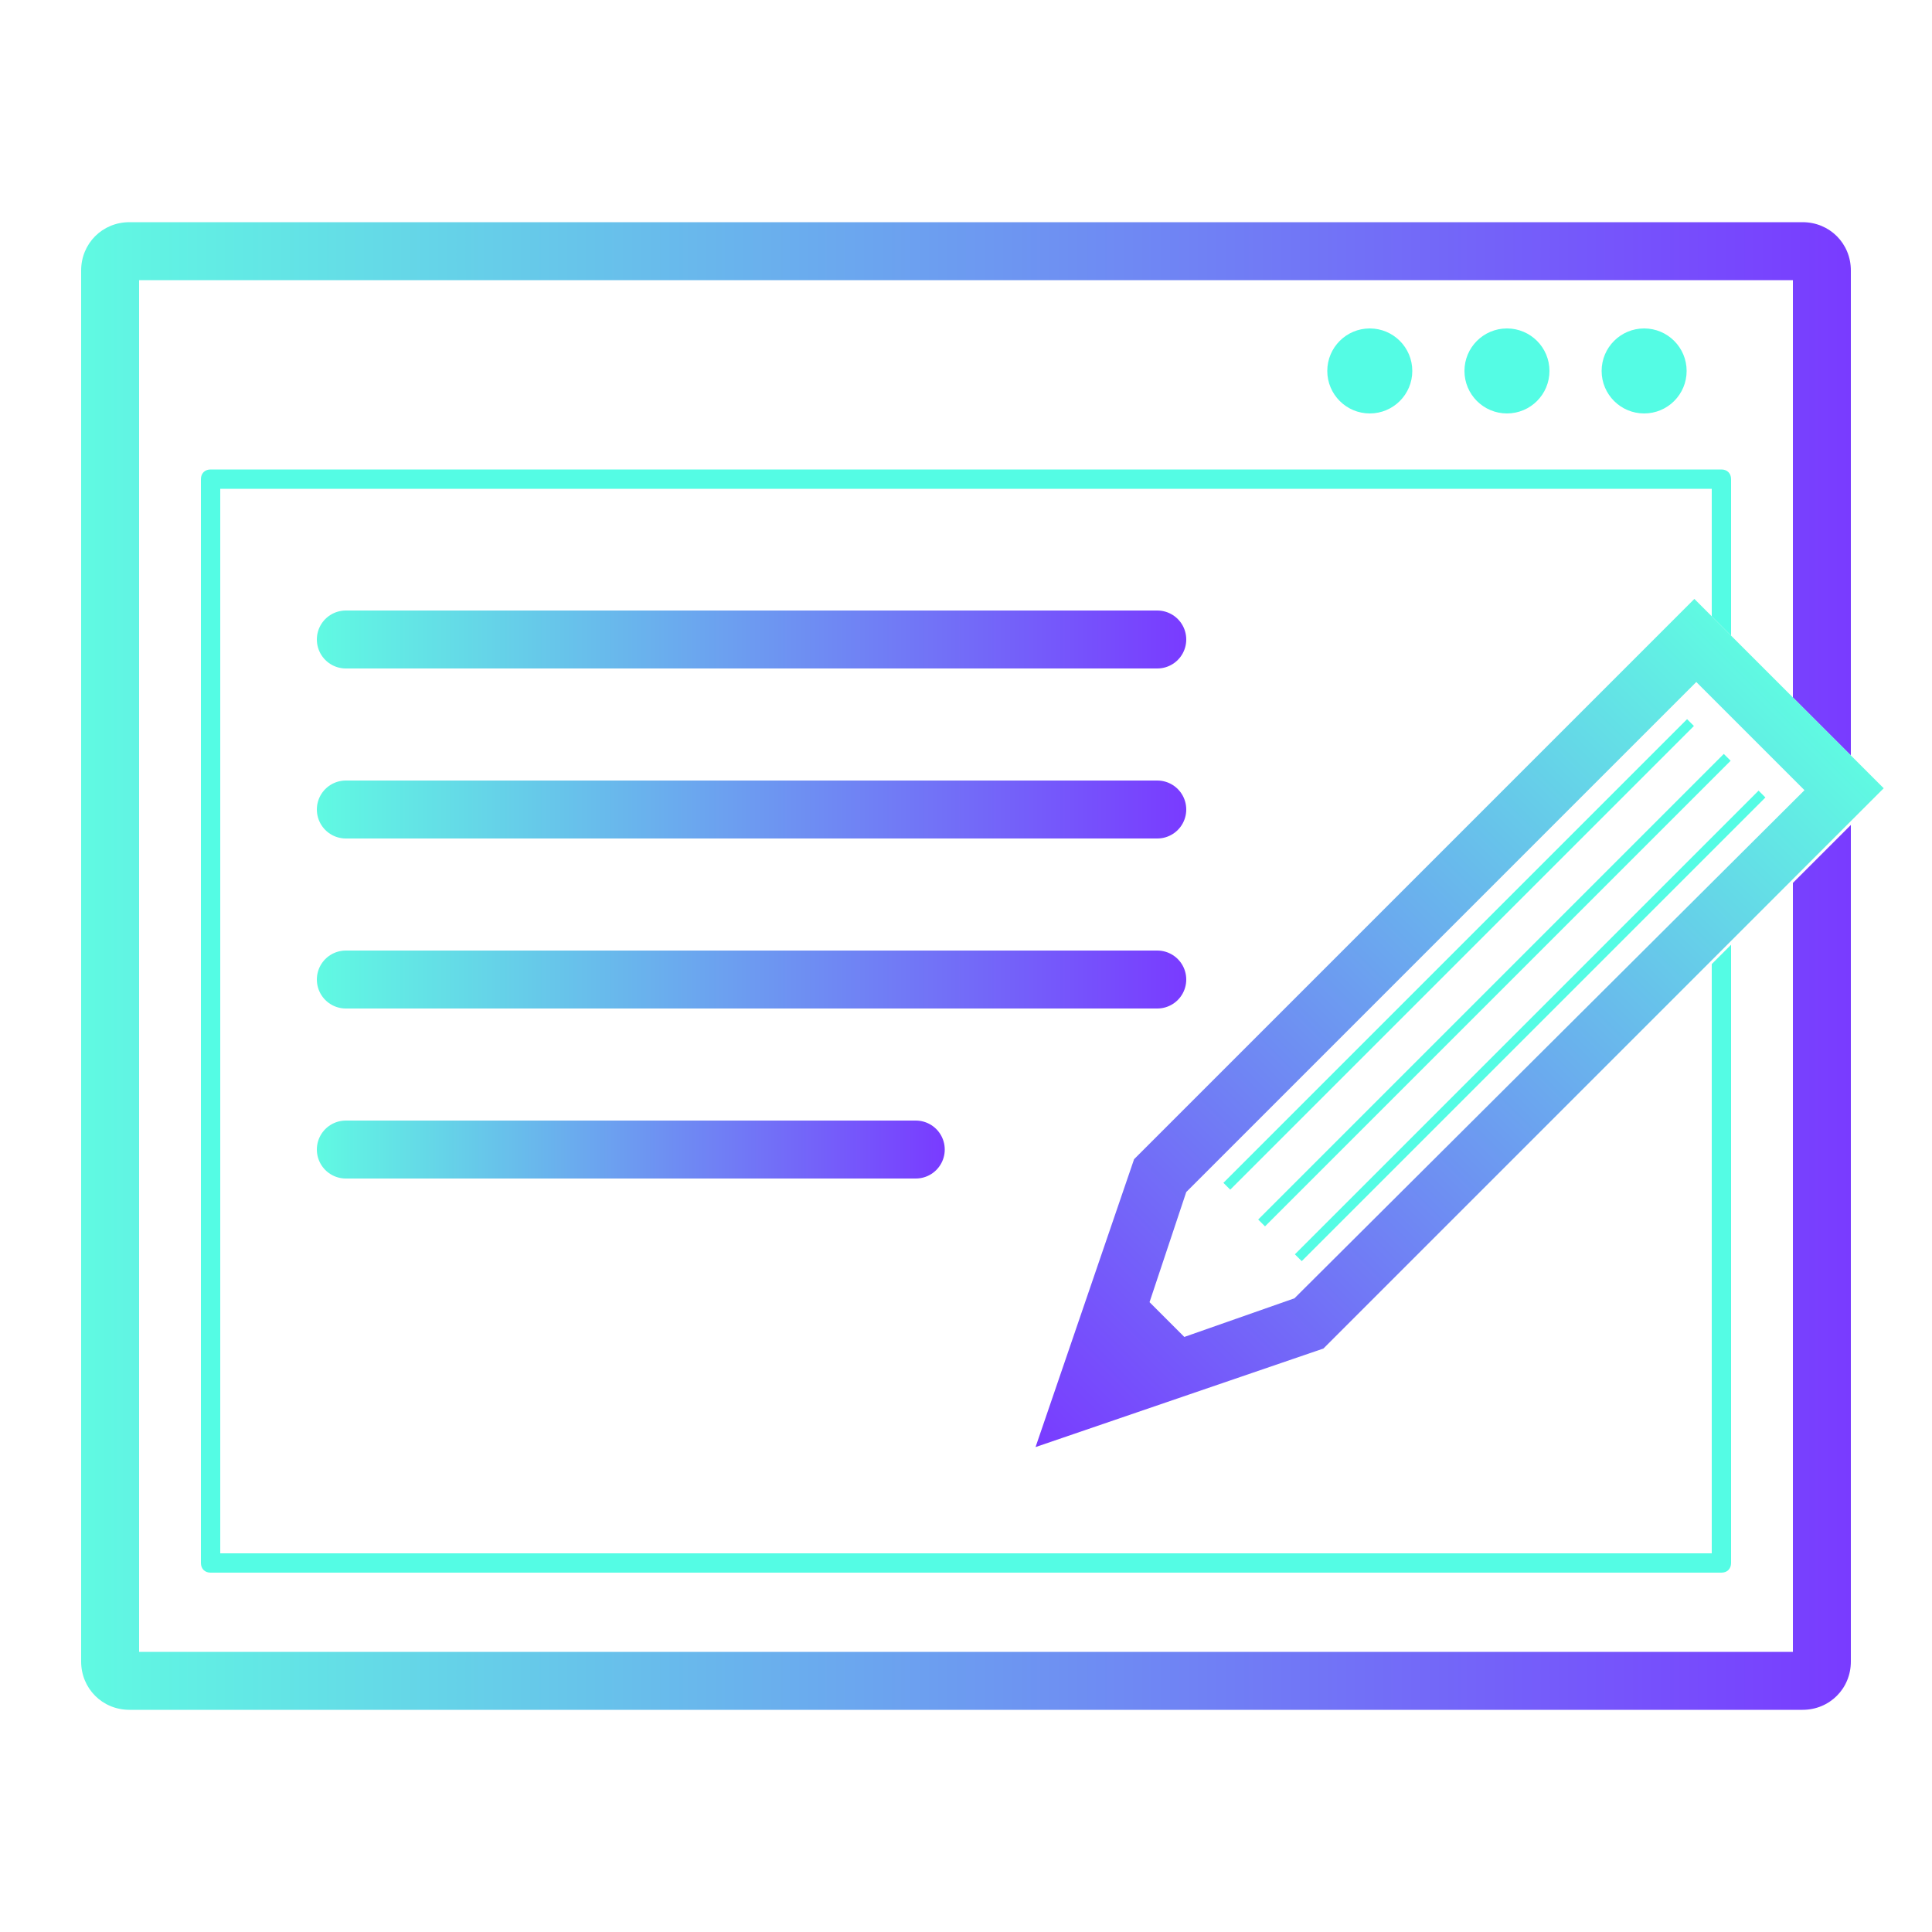
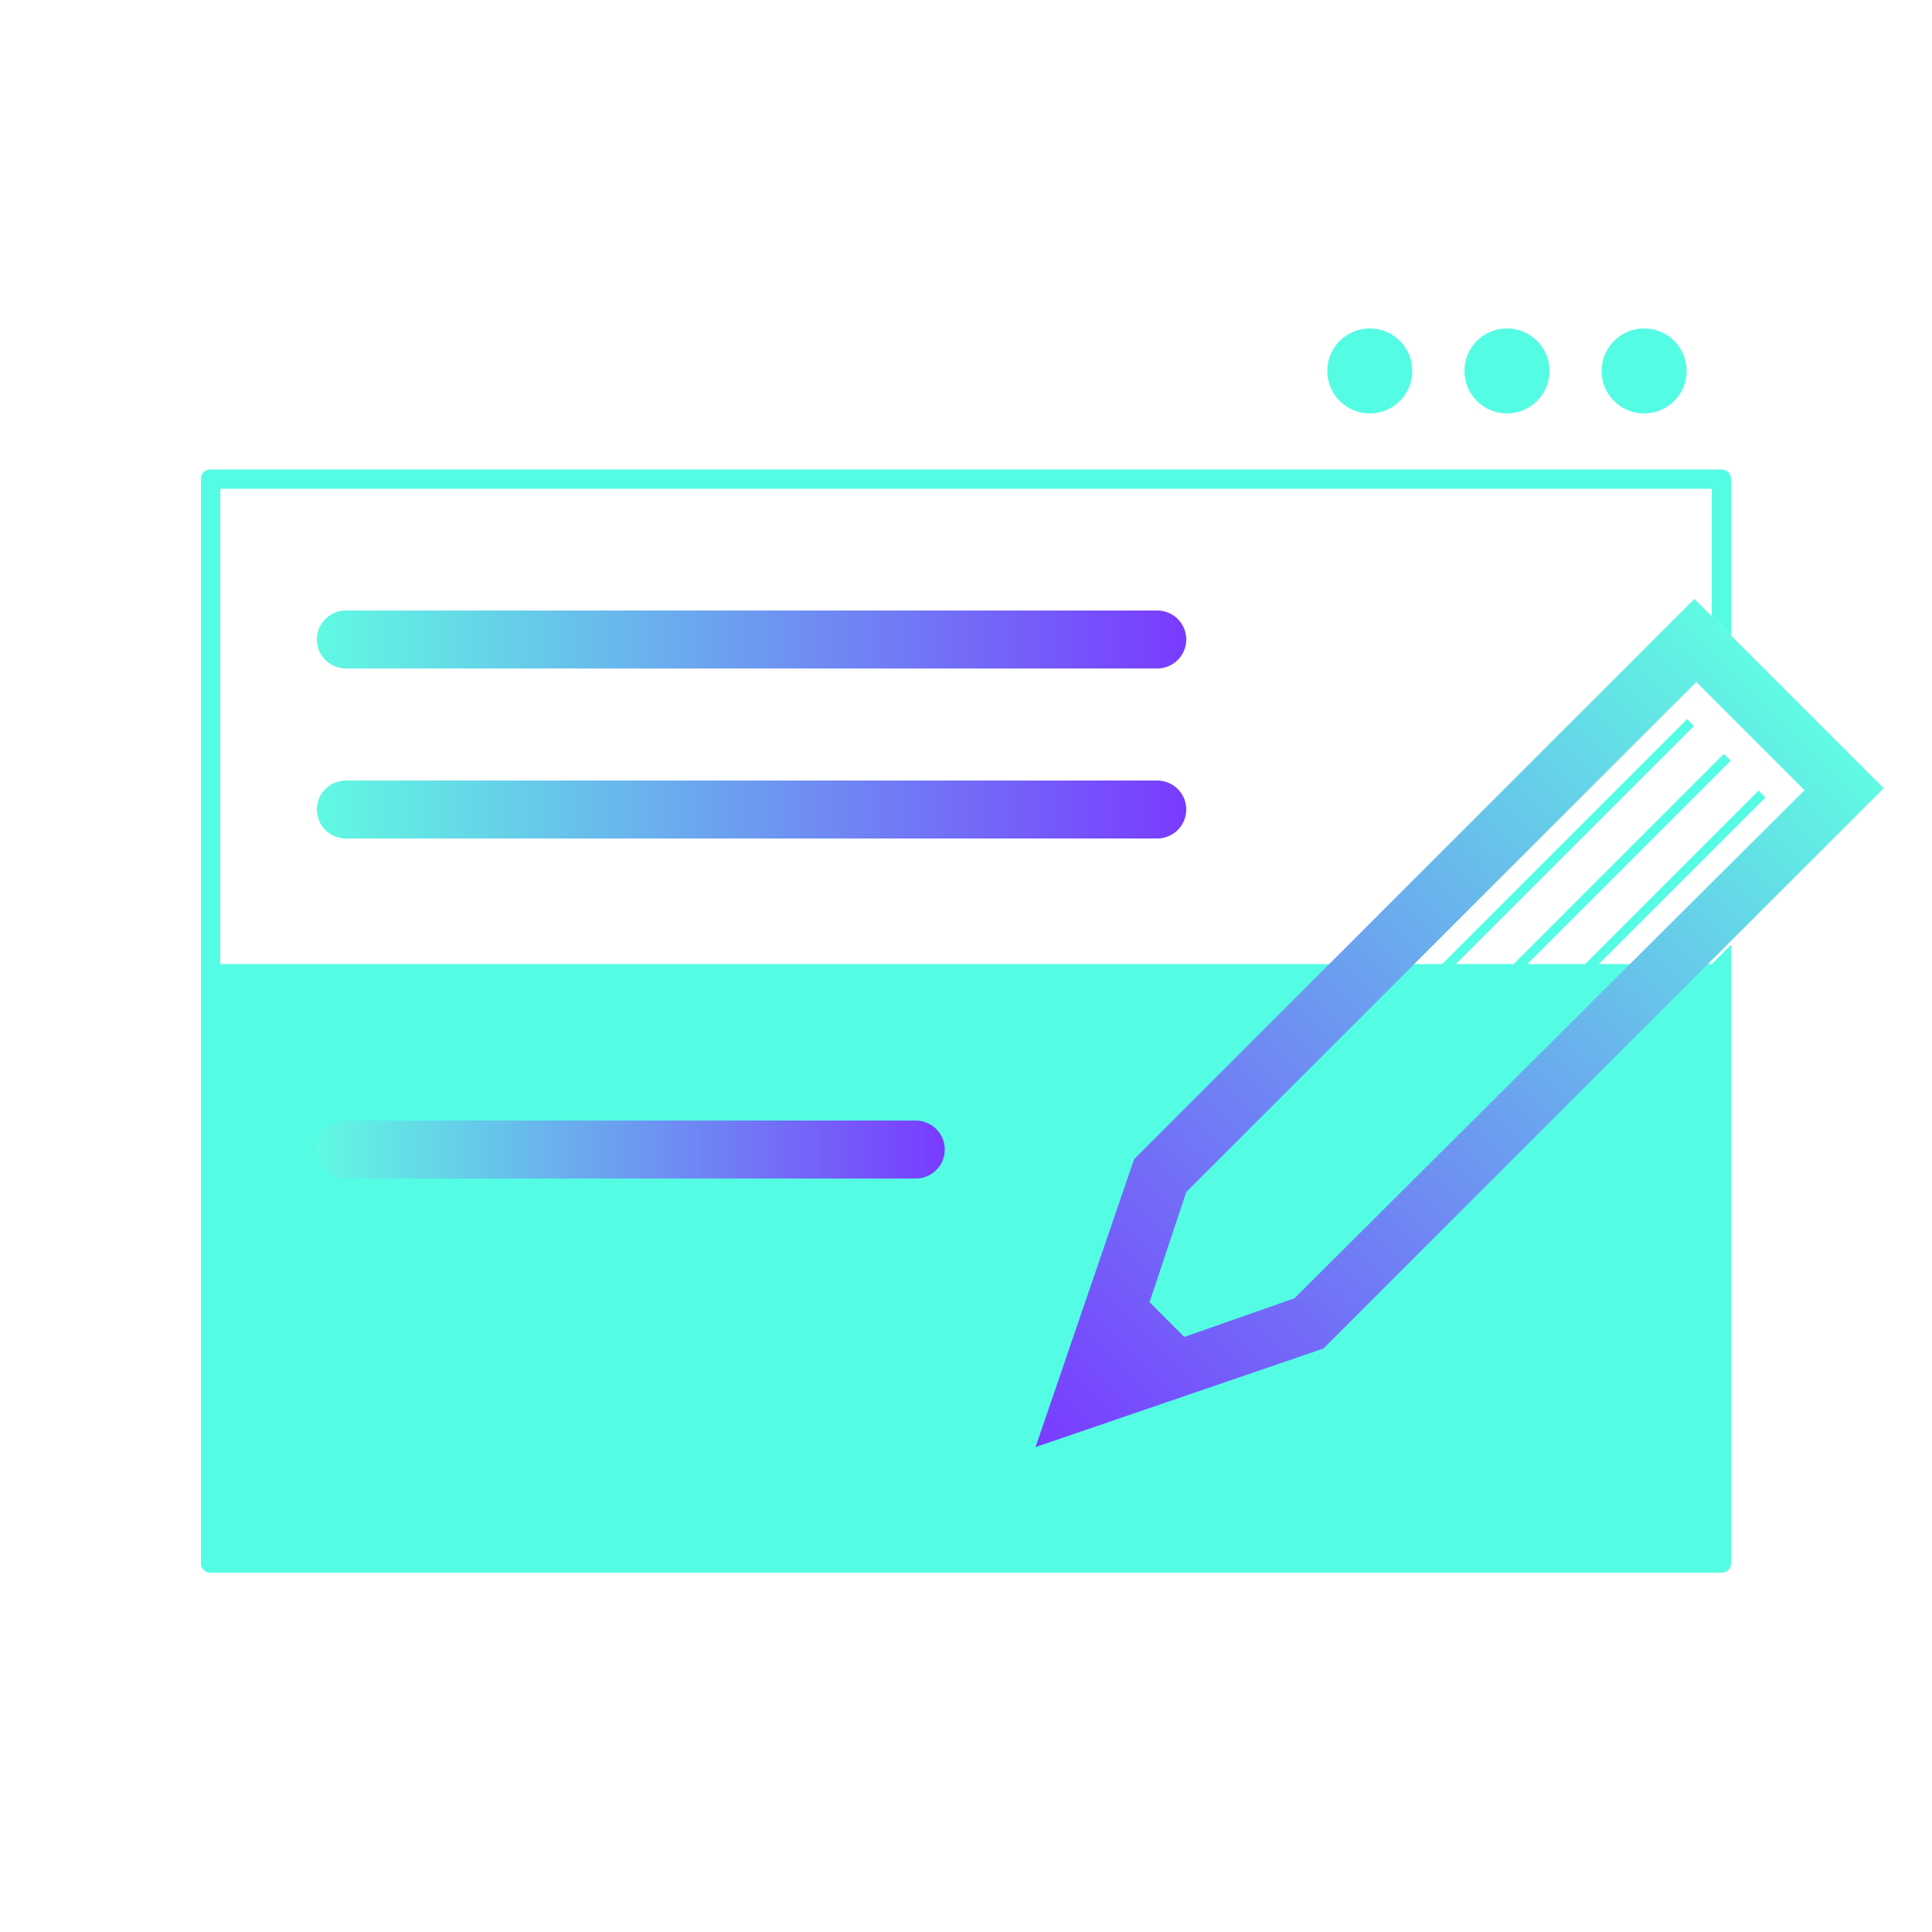
<svg xmlns="http://www.w3.org/2000/svg" version="1.1" id="Layer_1" x="0px" y="0px" viewBox="0 0 100 100" style="enable-background:new 0 0 100 100;" xml:space="preserve">
  <style type="text/css">
	.st0{fill:url(#SVGID_1_);}
	.st1{fill:#54FCE4;}
	
		.st2{fill:none;stroke:url(#SVGID_00000010995461597953236250000003052870799533415829_);stroke-width:3;stroke-linecap:round;stroke-miterlimit:10;}
	
		.st3{fill:none;stroke:url(#SVGID_00000119837338630124417370000016262994055713459847_);stroke-width:3;stroke-linecap:round;stroke-miterlimit:10;}
	
		.st4{fill:none;stroke:url(#SVGID_00000132054373319709126790000000094968798265198740_);stroke-width:3;stroke-linecap:round;stroke-miterlimit:10;}
	
		.st5{fill:none;stroke:url(#SVGID_00000059281619095934087060000000855943840952296614_);stroke-width:3;stroke-linecap:round;stroke-miterlimit:10;}
	.st6{fill:url(#SVGID_00000027576423501140570940000014277280475313464722_);}
	.st7{fill:none;stroke:#54FCE4;stroke-width:0.5;stroke-miterlimit:10;}
</style>
  <g id="Layer_1_00000013910005821398684150000014185940320485749389_">
</g>
  <g id="Capa_1">
    <linearGradient id="SVGID_1_" gradientUnits="userSpaceOnUse" x1="4.2" y1="50" x2="95.8" y2="50">
      <stop offset="0" style="stop-color:#60FAE2" />
      <stop offset="1" style="stop-color:#793BFF" />
    </linearGradient>
-     <path class="st0" d="M92.8,45.7v39.8H7.2v-71h85.6v21.6l3,3V14c0-1.4-1.1-2.5-2.5-2.5H6.7c-1.4,0-2.5,1.1-2.5,2.5v72   c0,1.4,1.1,2.5,2.5,2.5h86.6c1.4,0,2.5-1.1,2.5-2.5V42.7L92.8,45.7z" />
-     <path class="st1" d="M88.6,49.9v30.5H11.4V25.3h77.2v6.6l1,1v-8.1c0-0.3-0.2-0.5-0.5-0.5H10.9c-0.3,0-0.5,0.2-0.5,0.5v56.1   c0,0.3,0.2,0.5,0.5,0.5h78.2c0.3,0,0.5-0.2,0.5-0.5v-32L88.6,49.9z" />
+     <path class="st1" d="M88.6,49.9H11.4V25.3h77.2v6.6l1,1v-8.1c0-0.3-0.2-0.5-0.5-0.5H10.9c-0.3,0-0.5,0.2-0.5,0.5v56.1   c0,0.3,0.2,0.5,0.5,0.5h78.2c0.3,0,0.5-0.2,0.5-0.5v-32L88.6,49.9z" />
    <linearGradient id="SVGID_00000103960502181803712380000015746118751240060091_" gradientUnits="userSpaceOnUse" x1="16.351" y1="-2046.585" x2="48.851" y2="-2046.585" gradientTransform="matrix(1 0 0 1 0 2106.085)">
      <stop offset="0" style="stop-color:#60FAE2" />
      <stop offset="1" style="stop-color:#793BFF" />
    </linearGradient>
    <line style="fill:none;stroke:url(#SVGID_00000103960502181803712380000015746118751240060091_);stroke-width:3;stroke-linecap:round;stroke-miterlimit:10;" x1="17.9" y1="59.5" x2="47.4" y2="59.5" />
    <linearGradient id="SVGID_00000103227238058018024430000003741547572037670284_" gradientUnits="userSpaceOnUse" x1="16.351" y1="-2055.385" x2="61.351" y2="-2055.385" gradientTransform="matrix(1 0 0 1 0 2106.085)">
      <stop offset="0" style="stop-color:#60FAE2" />
      <stop offset="1" style="stop-color:#793BFF" />
    </linearGradient>
-     <line style="fill:none;stroke:url(#SVGID_00000103227238058018024430000003741547572037670284_);stroke-width:3;stroke-linecap:round;stroke-miterlimit:10;" x1="17.9" y1="50.7" x2="59.9" y2="50.7" />
    <linearGradient id="SVGID_00000129173289867002115980000004293289610693377939_" gradientUnits="userSpaceOnUse" x1="16.351" y1="-2064.185" x2="61.351" y2="-2064.185" gradientTransform="matrix(1 0 0 1 0 2106.085)">
      <stop offset="0" style="stop-color:#60FAE2" />
      <stop offset="1" style="stop-color:#793BFF" />
    </linearGradient>
    <line style="fill:none;stroke:url(#SVGID_00000129173289867002115980000004293289610693377939_);stroke-width:3;stroke-linecap:round;stroke-miterlimit:10;" x1="17.9" y1="41.9" x2="59.9" y2="41.9" />
    <linearGradient id="SVGID_00000074436597606955048930000000216048602671061130_" gradientUnits="userSpaceOnUse" x1="16.351" y1="-2072.985" x2="61.351" y2="-2072.985" gradientTransform="matrix(1 0 0 1 0 2106.085)">
      <stop offset="0" style="stop-color:#60FAE2" />
      <stop offset="1" style="stop-color:#793BFF" />
    </linearGradient>
    <line style="fill:none;stroke:url(#SVGID_00000074436597606955048930000000216048602671061130_);stroke-width:3;stroke-linecap:round;stroke-miterlimit:10;" x1="17.9" y1="33.1" x2="59.9" y2="33.1" />
    <g>
      <linearGradient id="SVGID_00000145761565231597995260000018078252466641783688_" gradientUnits="userSpaceOnUse" x1="92.6" y1="64.1" x2="53.6" y2="25.1" gradientTransform="matrix(1 0 0 -1 0 100)">
        <stop offset="0" style="stop-color:#60FAE2" />
        <stop offset="1" style="stop-color:#793BFF" />
      </linearGradient>
      <path style="fill:url(#SVGID_00000145761565231597995260000018078252466641783688_);" d="M87.7,31l-29,29l-5.1,14.9l14.9-5.1    l29-29L87.7,31L87.7,31z M61.3,69.2l-1.8-1.8l1.9-5.7l26.4-26.4l5.6,5.6L67,67.2L61.3,69.2L61.3,69.2z" />
    </g>
    <line class="st7" x1="87.5" y1="37.4" x2="63.5" y2="61.4" />
    <line class="st7" x1="89.4" y1="39.2" x2="65.3" y2="63.3" />
    <line class="st7" x1="91.2" y1="41.1" x2="67.2" y2="65.1" />
    <circle class="st1" cx="70.9" cy="19.2" r="2.2" />
    <circle class="st1" cx="78" cy="19.2" r="2.2" />
    <circle class="st1" cx="85.1" cy="19.2" r="2.2" />
  </g>
</svg>